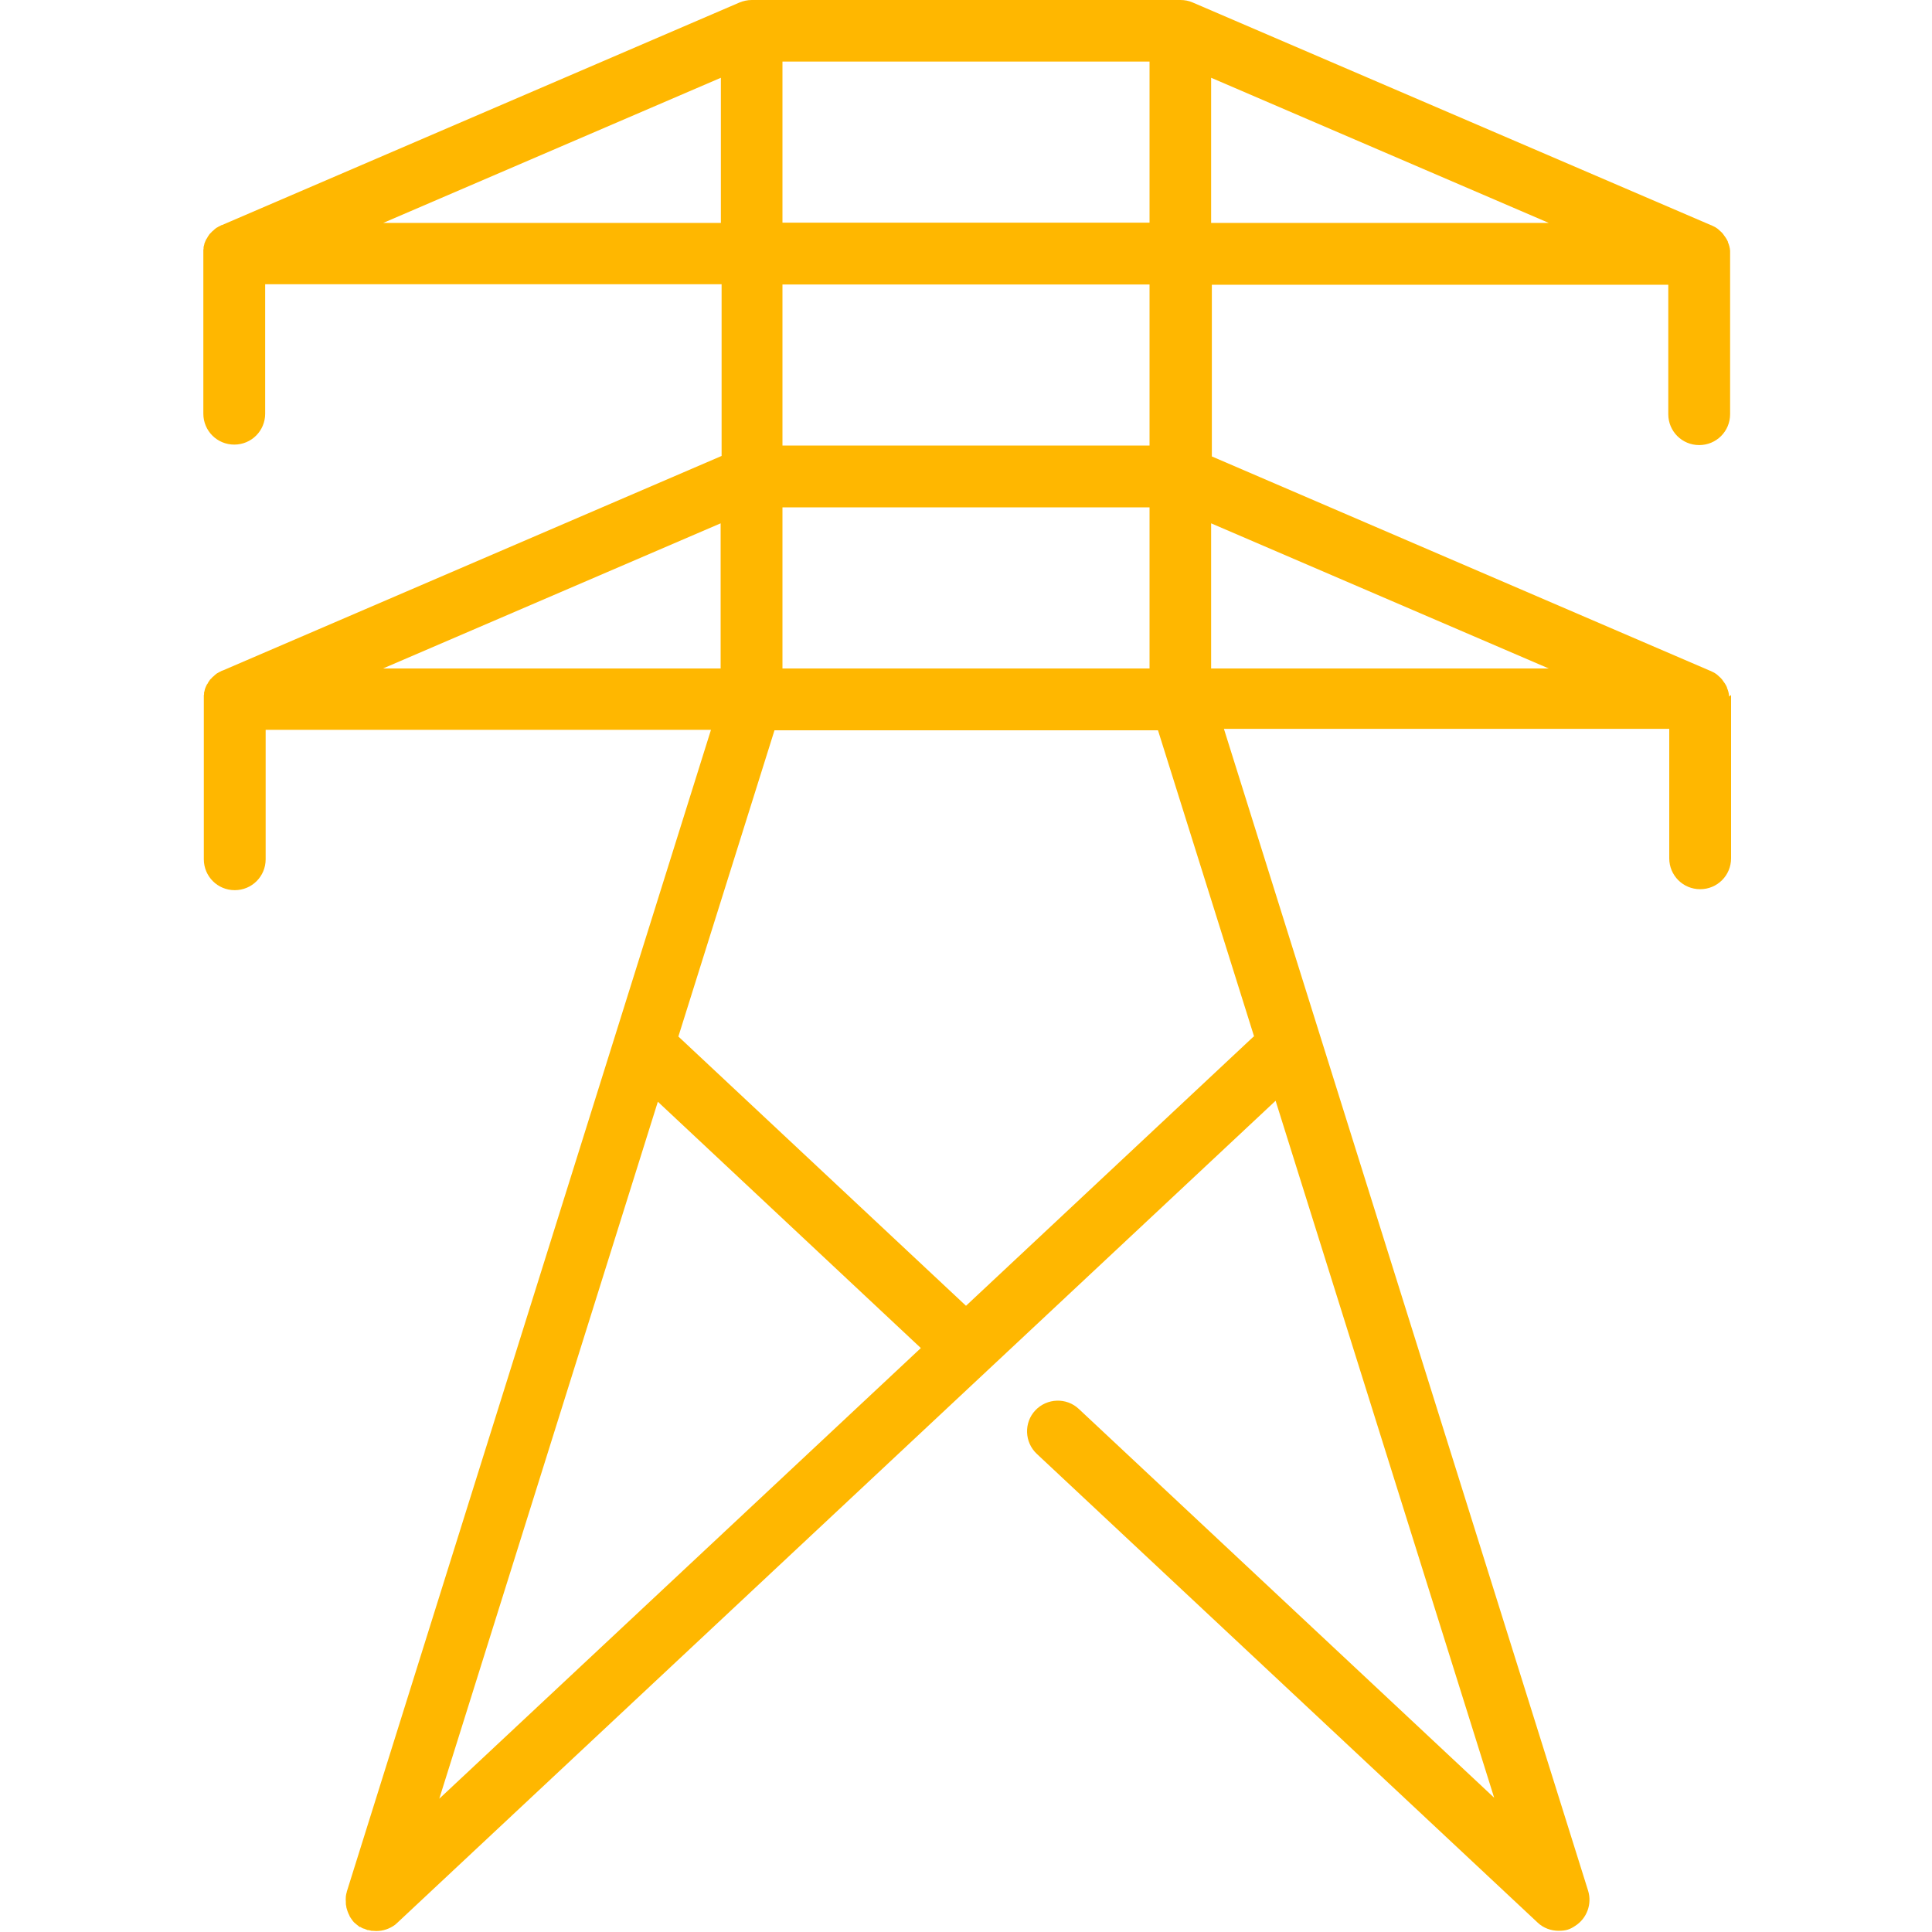
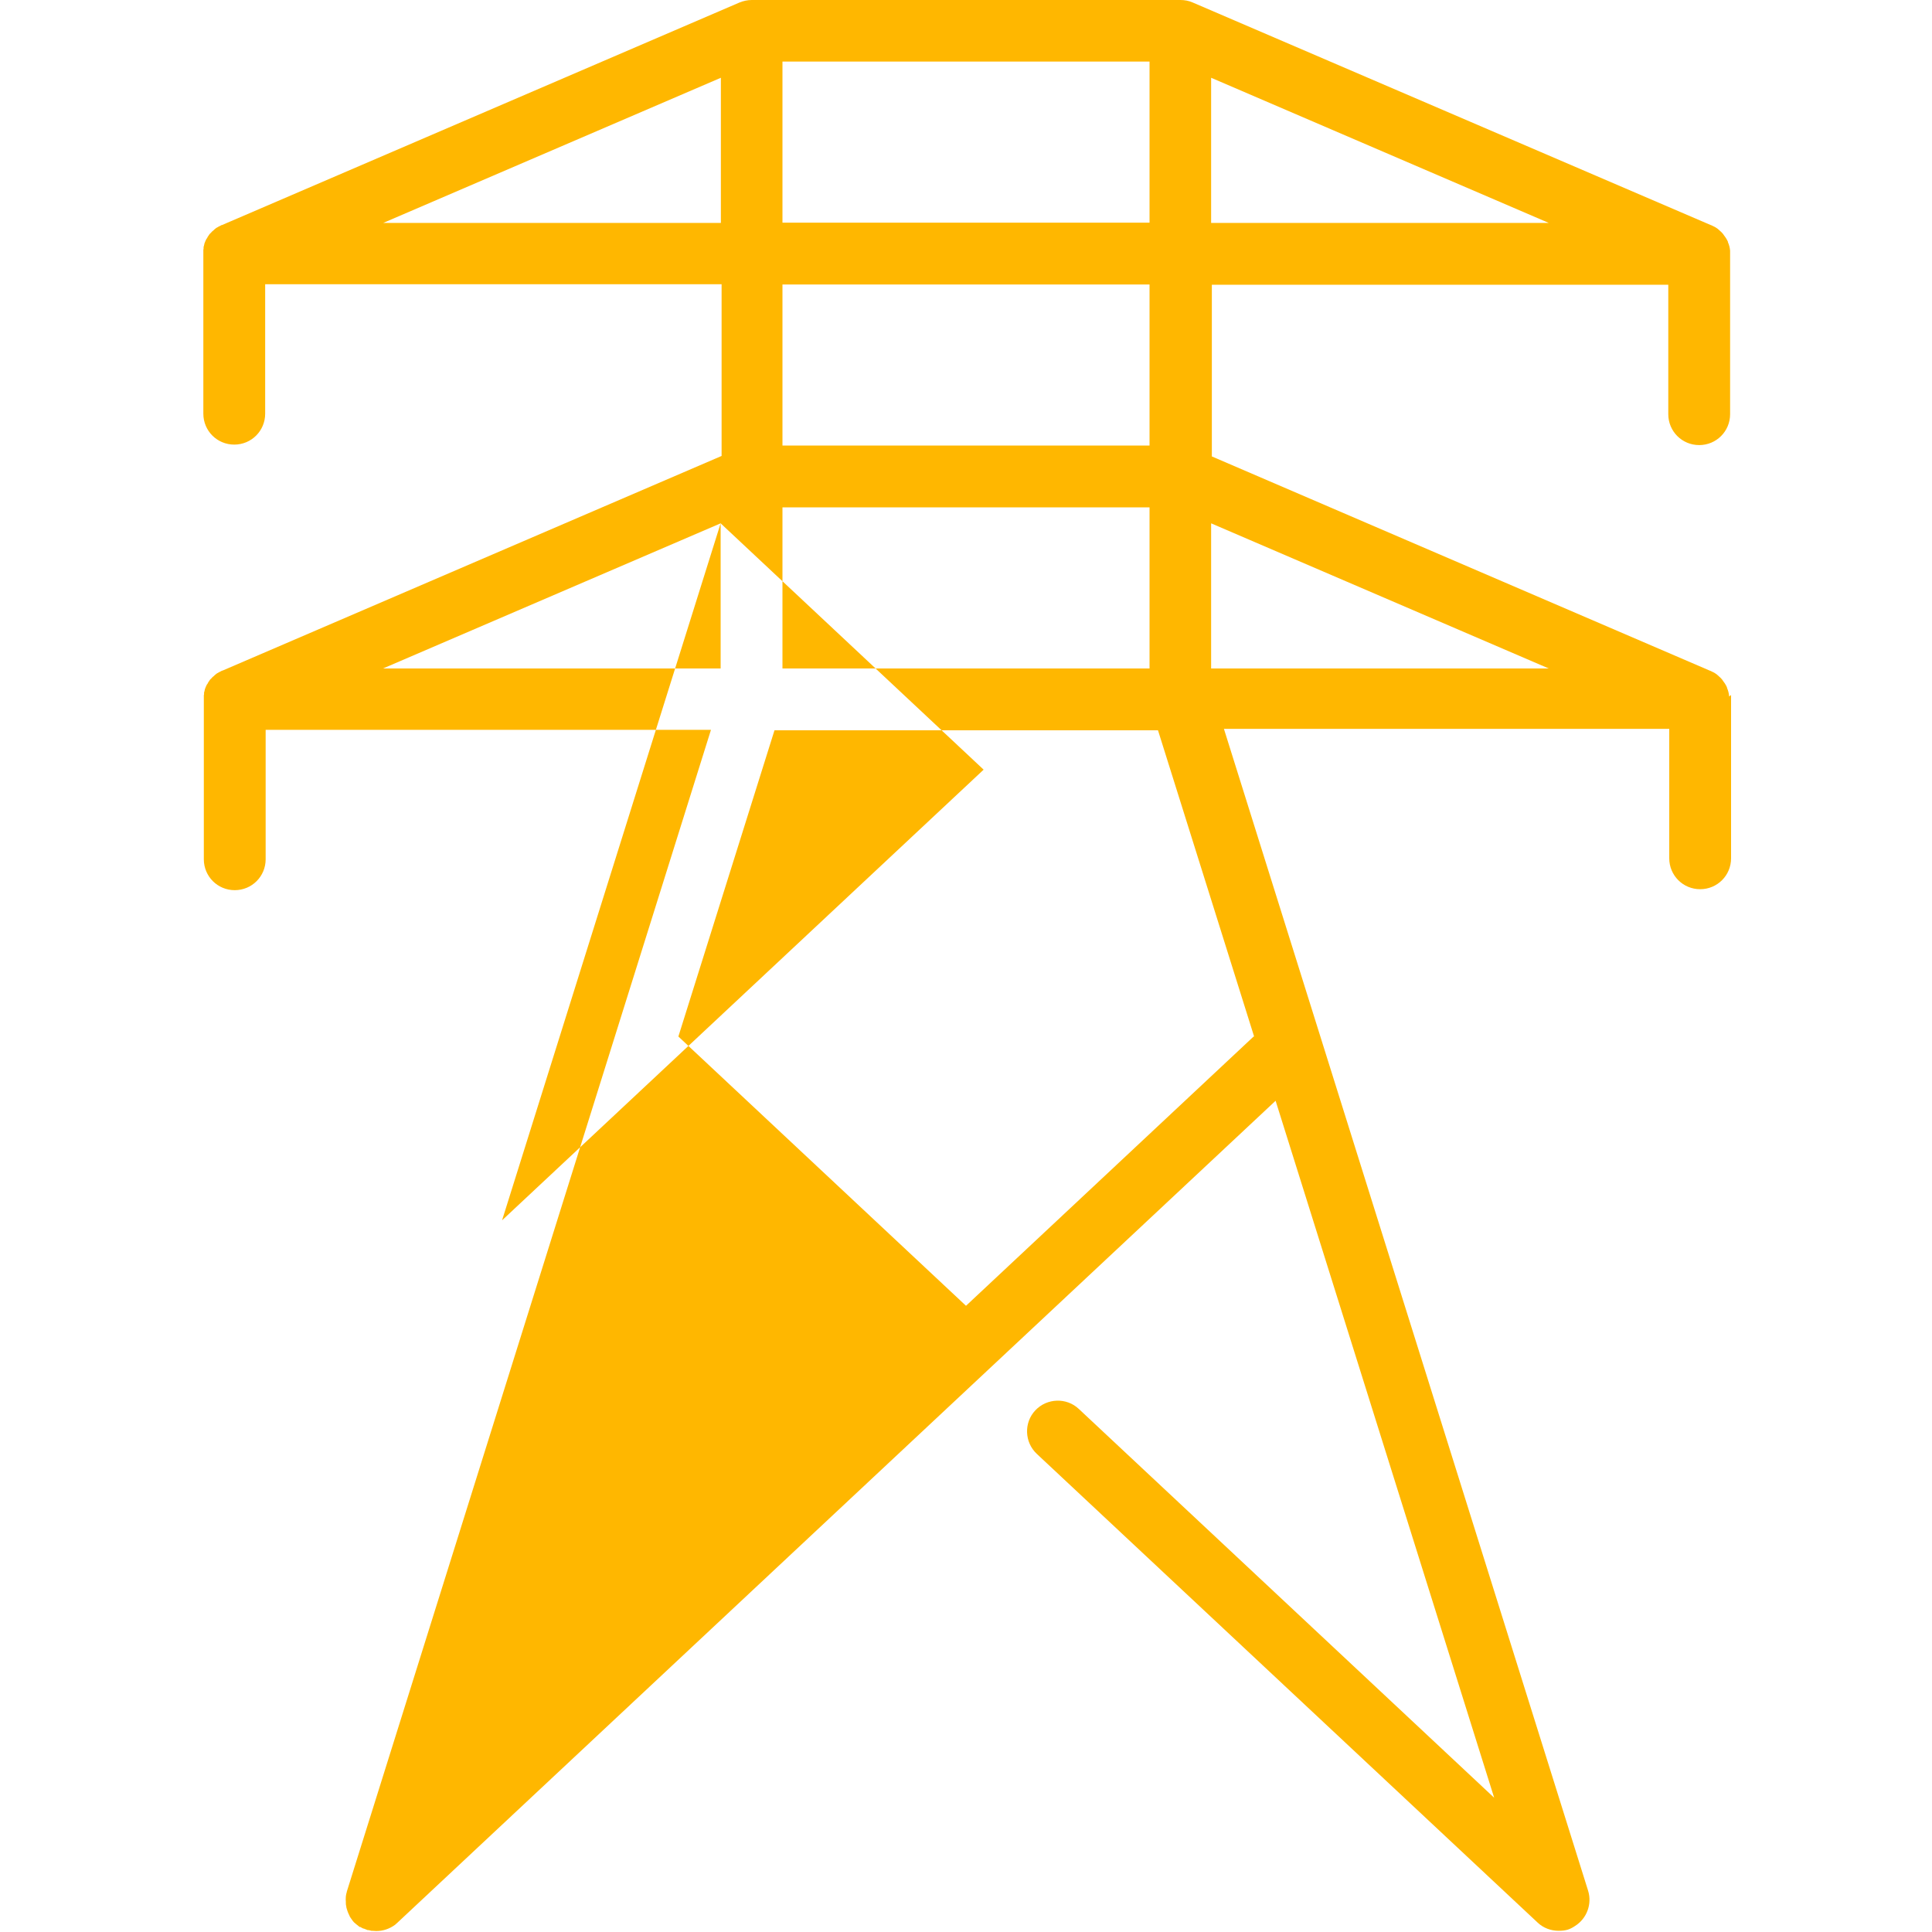
<svg xmlns="http://www.w3.org/2000/svg" id="Capa_1" data-name="Capa 1" width="800" height="800" version="1.1" viewBox="0 0 800 800">
  <defs>
    <style>
      .cls-1 {
        fill: #ffb700;
        stroke-width: 0px;
      }
    </style>
  </defs>
-   <path class="cls-1" d="M716,288.4s0,0,0-.1c-.1-1.2-.4-2.4-.9-3.5,0,0,0-.1,0-.2-.5-1.1-1.1-2-1.8-2.9,0-.1-.2-.2-.2-.3-.4-.5-.9-1-1.4-1.4,0,0-.1-.1-.2-.2-.2-.2-.5-.4-.7-.6-.2-.1-.4-.3-.6-.4-.3-.2-.6-.4-.9-.5-.3-.2-.7-.3-1-.5-.1,0-.2-.1-.3-.1l-206.2-88.7v-71.1h189v53.6c0,7.1,5.7,12.8,12.8,12.8s12.8-5.7,12.8-12.8v-65.7c0-.2,0-.4,0-.7,0-.4,0-.8,0-1.2,0,0,0,0,0-.1-.1-1.2-.4-2.4-.9-3.5,0,0,0-.1,0-.2-.5-1.1-1.1-2-1.8-2.9,0-.1-.2-.2-.2-.3-.4-.5-.9-1-1.4-1.4,0,0-.1-.1-.2-.2-.2-.2-.5-.4-.7-.6-.2-.1-.4-.3-.6-.4-.3-.2-.6-.4-.9-.5-.3-.2-.7-.3-1-.5-.1,0-.2-.1-.3-.1L493.8,1c-1.6-.7-3.3-1-5-1h-177.5c-1.8,0-3.5.4-5,1,0,0-214.4,92.2-214.4,92.2,0,0,0,0-.1,0-.1,0-.3.1-.4.2-.3.2-.7.3-1,.5-.2.1-.4.3-.7.4-.1,0-.2.2-.3.2-.2.2-.4.3-.6.5-.1,0-.2.2-.3.3-.2.2-.4.3-.6.5-.1,0-.2.2-.3.3-.2.2-.3.4-.5.5,0,.1-.2.2-.3.3-.1.2-.3.4-.4.6,0,.1-.2.3-.3.4-.1.2-.2.4-.3.6,0,.1-.2.3-.3.4-.1.2-.2.4-.3.6-.1.2-.2.5-.3.7-.1.3-.2.5-.3.8,0,.2,0,.3-.1.5,0,.2-.1.5-.2.7,0,.2,0,.3,0,.5,0,.2,0,.5-.1.7,0,.1,0,.3,0,.4,0,.3,0,.6,0,.8,0,0,0,.2,0,.3v66.4c0,7.1,5.7,12.8,12.8,12.8s12.8-5.7,12.8-12.8v-53.6h189v71.1l-206.7,88.9s0,0-.1,0c-.1,0-.3.1-.4.2-.3.2-.7.3-1,.5-.2.1-.4.3-.7.4-.1,0-.2.2-.3.2-.2.2-.4.3-.6.5-.1,0-.2.2-.3.3-.2.2-.4.3-.6.5-.1,0-.2.2-.3.3-.2.2-.3.4-.5.5,0,.1-.2.2-.3.3-.1.2-.3.4-.4.6,0,.1-.2.3-.3.4-.1.2-.2.4-.3.6,0,.1-.2.3-.3.4-.1.2-.2.4-.3.6-.1.2-.2.5-.3.7-.1.3-.2.5-.3.8,0,.2,0,.3-.1.5,0,.2-.1.5-.2.7,0,.2,0,.3,0,.5,0,.2,0,.5-.1.7,0,.1,0,.3,0,.4,0,.3,0,.6,0,.8,0,0,0,.2,0,.3v66.4c0,7.1,5.7,12.8,12.8,12.8s12.8-5.7,12.8-12.8v-53.6h184.4l-150.8,481.1s0,0,0,.1c-.2.6-.3,1.2-.4,1.9,0,0,0,0,0,.1,0,.6-.1,1.2,0,1.8,0,.1,0,.2,0,.4,0,.6,0,1.2.2,1.8,0,.1,0,.2,0,.3.3,1.2.7,2.4,1.3,3.5,0,0,0,.2.1.3.3.5.6,1,1,1.5,0,0,.1.2.2.3.2.2.3.4.5.6.2.2.4.4.7.6,0,0,.1.1.2.2.5.4,1,.8,1.5,1.2,0,0,0,0,.1,0,0,0,.1,0,.2,0,.4.3.9.5,1.3.7,0,0,.1,0,.2,0,.5.2,1,.4,1.5.6.1,0,.2,0,.4,0,.4.1.8.2,1.2.3.1,0,.3,0,.4,0,.5,0,1,.1,1.6.1,2.8,0,5.5-.9,7.8-2.6.3-.3.6-.5.9-.8l363.7-340.4,90.5,288.6-172-161c-5.1-4.8-13.2-4.5-18,.6s-4.5,13.2.6,18l207.4,194.1c2.4,2.3,5.6,3.4,8.7,3.4s4.7-.6,6.8-2c4.9-3.1,7.1-9.1,5.4-14.6l-150.8-481.1h184.4v53.6c0,7.1,5.7,12.8,12.8,12.8s12.8-5.7,12.8-12.8v-65.7c0-.2,0-.4,0-.7,0-.4,0-.8,0-1.2ZM324,276.8v-66.7h152v66.7h-152ZM501.5,92.3v-60.1l139.8,60.1h-139.8ZM324,25.5h152v66.7h-152V25.5ZM158.7,92.3l139.8-60.1v60.1h-139.8ZM476,117.8v66.7h-152v-66.7h152ZM298.4,216.7v60.1h-139.8l139.8-60.1ZM272.4,456.2l108.9,102-199.4,186.6,90.5-288.6ZM519.1,429.2l-119.1,111.5-119.1-111.5,39.8-126.8h158.8l39.8,126.8ZM501.5,276.8v-60.1l139.8,60.1h-139.8Z" />
+   <path class="cls-1" d="M716,288.4s0,0,0-.1c-.1-1.2-.4-2.4-.9-3.5,0,0,0-.1,0-.2-.5-1.1-1.1-2-1.8-2.9,0-.1-.2-.2-.2-.3-.4-.5-.9-1-1.4-1.4,0,0-.1-.1-.2-.2-.2-.2-.5-.4-.7-.6-.2-.1-.4-.3-.6-.4-.3-.2-.6-.4-.9-.5-.3-.2-.7-.3-1-.5-.1,0-.2-.1-.3-.1l-206.2-88.7v-71.1h189v53.6c0,7.1,5.7,12.8,12.8,12.8s12.8-5.7,12.8-12.8v-65.7c0-.2,0-.4,0-.7,0-.4,0-.8,0-1.2,0,0,0,0,0-.1-.1-1.2-.4-2.4-.9-3.5,0,0,0-.1,0-.2-.5-1.1-1.1-2-1.8-2.9,0-.1-.2-.2-.2-.3-.4-.5-.9-1-1.4-1.4,0,0-.1-.1-.2-.2-.2-.2-.5-.4-.7-.6-.2-.1-.4-.3-.6-.4-.3-.2-.6-.4-.9-.5-.3-.2-.7-.3-1-.5-.1,0-.2-.1-.3-.1L493.8,1c-1.6-.7-3.3-1-5-1h-177.5c-1.8,0-3.5.4-5,1,0,0-214.4,92.2-214.4,92.2,0,0,0,0-.1,0-.1,0-.3.1-.4.2-.3.2-.7.3-1,.5-.2.1-.4.3-.7.4-.1,0-.2.2-.3.2-.2.2-.4.3-.6.5-.1,0-.2.2-.3.3-.2.2-.4.3-.6.5-.1,0-.2.2-.3.3-.2.2-.3.4-.5.5,0,.1-.2.2-.3.3-.1.2-.3.4-.4.6,0,.1-.2.3-.3.4-.1.2-.2.4-.3.6,0,.1-.2.3-.3.4-.1.2-.2.4-.3.6-.1.2-.2.5-.3.7-.1.3-.2.5-.3.8,0,.2,0,.3-.1.5,0,.2-.1.5-.2.7,0,.2,0,.3,0,.5,0,.2,0,.5-.1.7,0,.1,0,.3,0,.4,0,.3,0,.6,0,.8,0,0,0,.2,0,.3v66.4c0,7.1,5.7,12.8,12.8,12.8s12.8-5.7,12.8-12.8v-53.6h189v71.1l-206.7,88.9s0,0-.1,0c-.1,0-.3.1-.4.2-.3.2-.7.3-1,.5-.2.1-.4.3-.7.4-.1,0-.2.2-.3.2-.2.2-.4.3-.6.5-.1,0-.2.2-.3.3-.2.2-.4.3-.6.5-.1,0-.2.2-.3.3-.2.2-.3.4-.5.5,0,.1-.2.2-.3.3-.1.2-.3.4-.4.6,0,.1-.2.3-.3.4-.1.2-.2.4-.3.6,0,.1-.2.3-.3.4-.1.2-.2.4-.3.6-.1.2-.2.5-.3.7-.1.3-.2.5-.3.8,0,.2,0,.3-.1.5,0,.2-.1.5-.2.7,0,.2,0,.3,0,.5,0,.2,0,.5-.1.7,0,.1,0,.3,0,.4,0,.3,0,.6,0,.8,0,0,0,.2,0,.3v66.4c0,7.1,5.7,12.8,12.8,12.8s12.8-5.7,12.8-12.8v-53.6h184.4l-150.8,481.1s0,0,0,.1c-.2.6-.3,1.2-.4,1.9,0,0,0,0,0,.1,0,.6-.1,1.2,0,1.8,0,.1,0,.2,0,.4,0,.6,0,1.2.2,1.8,0,.1,0,.2,0,.3.3,1.2.7,2.4,1.3,3.5,0,0,0,.2.1.3.3.5.6,1,1,1.5,0,0,.1.2.2.3.2.2.3.4.5.6.2.2.4.4.7.6,0,0,.1.1.2.2.5.4,1,.8,1.5,1.2,0,0,0,0,.1,0,0,0,.1,0,.2,0,.4.3.9.5,1.3.7,0,0,.1,0,.2,0,.5.2,1,.4,1.5.6.1,0,.2,0,.4,0,.4.1.8.2,1.2.3.1,0,.3,0,.4,0,.5,0,1,.1,1.6.1,2.8,0,5.5-.9,7.8-2.6.3-.3.6-.5.9-.8l363.7-340.4,90.5,288.6-172-161c-5.1-4.8-13.2-4.5-18,.6s-4.5,13.2.6,18l207.4,194.1c2.4,2.3,5.6,3.4,8.7,3.4s4.7-.6,6.8-2c4.9-3.1,7.1-9.1,5.4-14.6l-150.8-481.1h184.4v53.6c0,7.1,5.7,12.8,12.8,12.8s12.8-5.7,12.8-12.8v-65.7c0-.2,0-.4,0-.7,0-.4,0-.8,0-1.2ZM324,276.8v-66.7h152v66.7h-152ZM501.5,92.3v-60.1l139.8,60.1h-139.8ZM324,25.5h152v66.7h-152V25.5ZM158.7,92.3l139.8-60.1v60.1h-139.8ZM476,117.8v66.7h-152v-66.7h152ZM298.4,216.7v60.1h-139.8l139.8-60.1Zl108.9,102-199.4,186.6,90.5-288.6ZM519.1,429.2l-119.1,111.5-119.1-111.5,39.8-126.8h158.8l39.8,126.8ZM501.5,276.8v-60.1l139.8,60.1h-139.8Z" />
</svg>